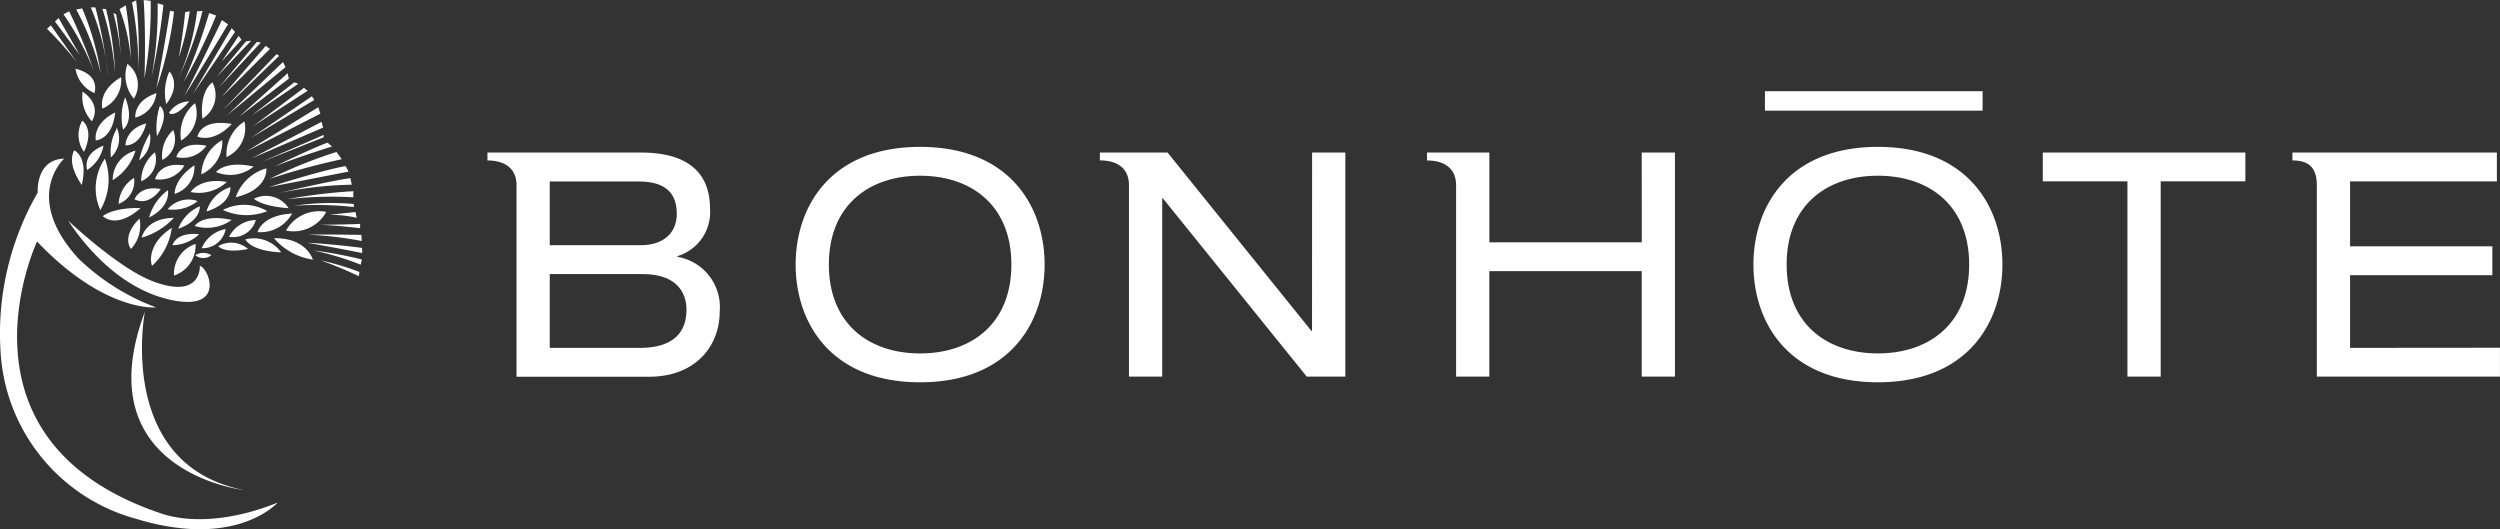
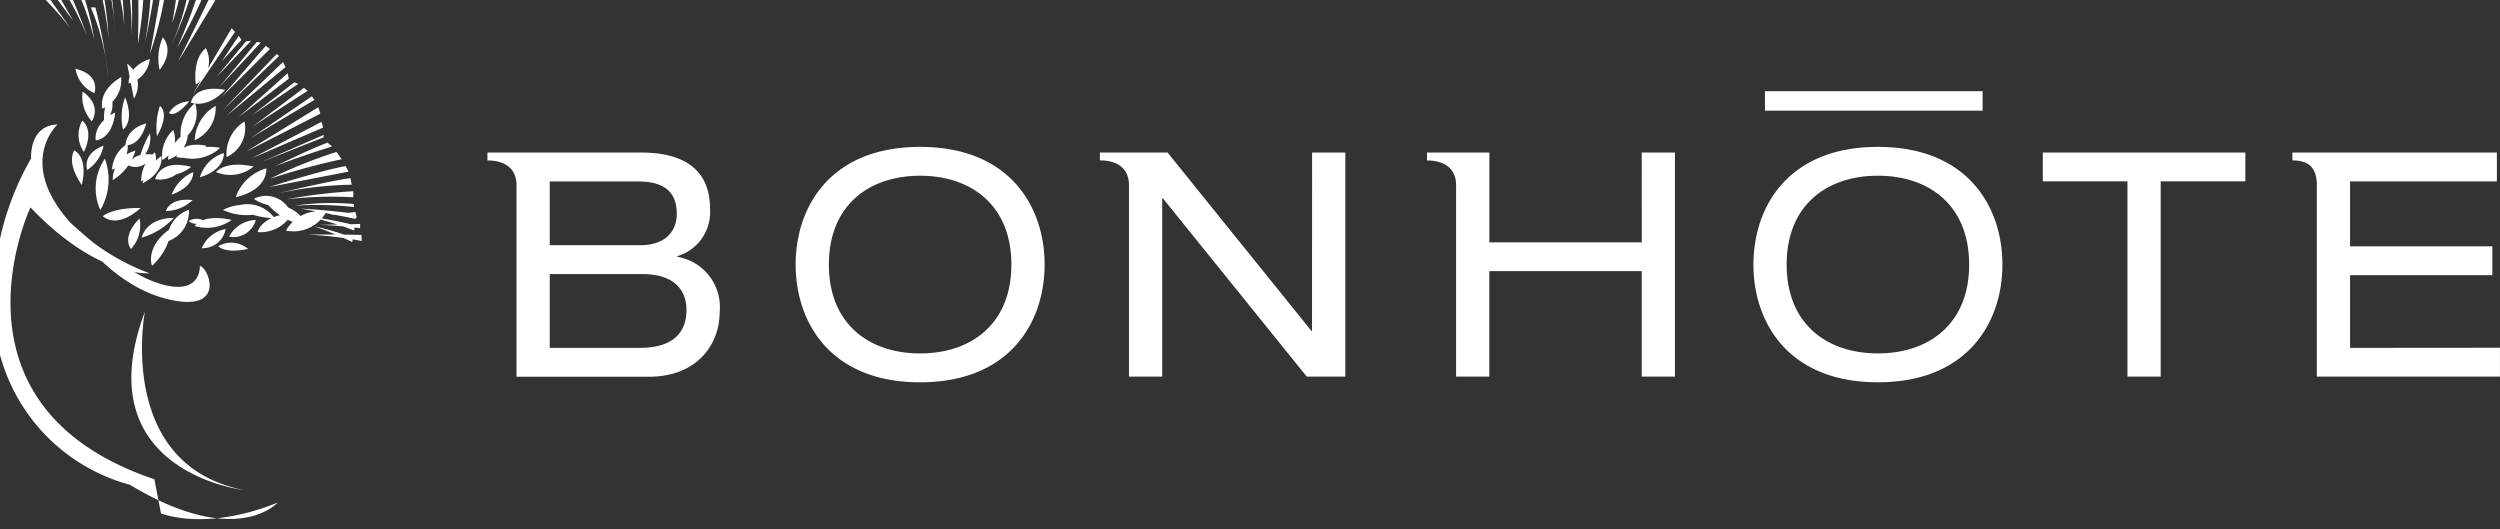
<svg xmlns="http://www.w3.org/2000/svg" width="189.76" height="40.17">
  <rect width="100%" height="100%" fill="#333333" stroke="none" />
-   <path id="Контур_157" data-name="Контур 157" d="M-4.243-24.483h6.426v14.821h2.523v-14.821h6.427v-2.19H-4.243zM-89.459-27.1c-6.832 0-9.447 4.574-9.447 8.933s2.615 8.936 9.447 8.936 9.45-4.574 9.45-8.936-2.618-8.933-9.45-8.933m0 15.677c-3.877 0-6.925-2.24-6.925-6.744s3.048-6.743 6.925-6.743 6.927 2.24 6.927 6.743-3.045 6.744-6.927 6.744m54.778-8.434H-46.25v-6.813h-4.735v.6c1.208 0 2.209.516 2.209 1.887v14.521h2.523v-8.006h11.568v8.006h2.521v-17.011h-2.521zm-73.2 1.1v-.05a3.493 3.493 0 002.476-3.6c0-2.67-1.617-4.263-5.235-4.263h-11.66v.6c1.187 0 2.172.5 2.206 1.817v14.6h10.044c3.69 0 5.377-2.478 5.377-4.91a3.869 3.869 0 00-3.212-4.191m-9.686-5.719h6.735c2.072 0 2.906.9 2.906 2.454 0 1.358-.9 2.382-2.764 2.382h-6.877zm6.83 12.629h-6.83v-5.6h7.044c2.571 0 3.334 1.381 3.334 2.715 0 1.454-.737 2.885-3.548 2.885m51.03-1.29h-.048l-10.919-13.539h-5.135v.6h.031c1.172 0 2.139.508 2.176 1.809v14.602h2.523V-23.2h.047l10.925 13.538h2.928v-17.011h-2.523zm78.791 1.29v-5.516h10.8v-2.19h-10.8v-4.932h11.143v-2.19H14.705v.6c1.209 0 1.853.516 1.853 1.887v14.523h13.9v-2.192zM-16.758-27.1c-6.832 0-9.448 4.573-9.448 8.933s2.617 8.934 9.448 8.934 9.45-4.574 9.45-8.934-2.618-8.933-9.45-8.933m0 15.675c-3.881 0-6.927-2.239-6.927-6.743s3.046-6.743 6.927-6.743 6.925 2.24 6.925 6.743-3.046 6.743-6.925 6.743m7.946-18.425h-16.521v-1.476h16.521zM-140.8-1.055c-9.737-1.936-7.5-13.541-7.5-13.541-4.551 12.165 7.5 13.541 7.5 13.541m-6.18-25.052a1.77 1.77 0 00.826-2.271 2.658 2.658 0 00-.826 2.271m2.46 5.012a3.234 3.234 0 002.81-.461c-2.273-.487-2.81.461-2.81.461m2.35.231a2.467 2.467 0 00-1.82 1.454 1.775 1.775 0 001.82-1.454m-6.416-3.629a1.793 1.793 0 001.048-2.195 2.815 2.815 0 00-1.048 2.195m-.152-1.592a2.09 2.09 0 00.82-2.043 7.092 7.092 0 00-.82 2.043m3.431.4c-1.909-.331-2.218 1.033-2.218 1.033a2.15 2.15 0 002.218-1.033m-4.466-1.531c1.225 0 1.57-1.667 1.57-1.667-1.6.447-1.57 1.667-1.57 1.667m7.672.887a2.4 2.4 0 001.359-2.7 2.908 2.908 0 00-1.359 2.7m-4.374-3.343c.523.392 1.542-.881 1.542-.881a1.844 1.844 0 00-1.542.881m.925 2.089a2.406 2.406 0 001.056-2.834 2.988 2.988 0 00-1.056 2.834m-.361 1.259a2.2 2.2 0 002.282-.862c-2.029-.4-2.282.862-2.282.862m-1.254-3.882a5.282 5.282 0 00-.219 2.295c1.037-1.822.219-2.295.219-2.295m-5.929 6c.52-2.173-.573-2.631-.573-2.631-.391.751-.062 1.683.573 2.631m.767-4.837s.831-1.176-.7-2.254a2.744 2.744 0 00.7 2.254m-1.242-3.987a2.425 2.425 0 001.436 1.847s.508-1.372-1.436-1.847m10.834 13.468c.623.6 2.261.208 2.261.208a1.948 1.948 0 00-2.261-.208m-3.588 4.079c4.162.889 2.892-2.407 2.192-2.589 0 0 .167 2.6-3.588 1.165-2.635-1.008-6.43-4.62-6.43-4.62.2.219 3.04 5.021 7.827 6.043m-4.423-9.092a3.939 3.939 0 001.726-2.236 2.294 2.294 0 00-1.726 2.236m.88-6.1a4.313 4.313 0 00-.094 2.264s.9-.594.158-2.451zm-1.662.672a2.342 2.342 0 001.422-2.387c-1.814 1.061-1.422 2.387-1.422 2.387m-1.4 3.284c.819-1.748-.13-2.37-.13-2.37a2.225 2.225 0 00.13 2.37m.245 1.372a2.83 2.83 0 001.242-1.845c-1.665.636-1.242 1.845-1.242 1.845m.655-2.24c1.37-.227 1.469-2.123 1.469-2.123-1.748.867-1.469 2.123-1.469 2.123m4.287 9.5a4.674 4.674 0 001.476-2.862c-2.028 1.315-1.545 2.918-1.476 2.862m7.856-3.462a2.352 2.352 0 00-2.028 1.27 1.768 1.768 0 002.028-1.27m-6.219-.161c-2.167.023-2.44 1.5-2.44 1.5a5.4 5.4 0 002.44-1.5m3.2-3.479a2.79 2.79 0 002.856-.417c-2.167-.484-2.856.417-2.856.417m5.51 2.742a2.041 2.041 0 00-2.629-.716s.553.578 2.629.716m-14.291.142a4.585 4.585 0 00.345-3.9 4.005 4.005 0 00-.345 3.9m.187.467c1.222 1 2.868-.622 2.868-.622-2.178-.033-2.868.622-2.868.622m2.142 2.484a2.61 2.61 0 00.647-2.307c-1.431 1.428-.647 2.307-.647 2.307m7.949-3.923c2.507-.592 2.328-2.192 2.328-2.192a3.445 3.445 0 00-2.328 2.192m5.462 2.837a29.686 29.686 0 014.1.483l-.022-.461s-2.418-.047-4.077-.022m-13.195-10.323a1.97 1.97 0 00-.5-2.642v.05a2.677 2.677 0 00.5 2.592m5.963-1.236c-1.061.831-.759 2.762-.759 2.762a2.1 2.1 0 00.759-2.762m1.465 3.16c-2.406-.423-2.6.97-2.6.97 1.406.45 2.6-.97 2.6-.97m-6.271 7.1c1.684-.851 1.429-2.075 1.429-2.075a3.842 3.842 0 00-1.429 2.075m4.726 2.862a1.17 1.17 0 00-1.222 0 .974.974 0 001.222 0m-3.32-3.484a2.981 2.981 0 002.279-.623 2.065 2.065 0 00-2.279.623m2.118 2.629a2.388 2.388 0 00-1.633 2.4 2.4 2.4 0 001.633-2.4m-1.587-3.8a2.129 2.129 0 001.5-2.17c-1.567 1.062-1.5 2.17-1.5 2.17m1.864 3.064c-1.773-.2-2.028.833-2.028.833a3.025 3.025 0 002.028-.833m-2.92-3.431c-1.55-.287-1.95.7-1.973.745l-.014.036c1.154.561 1.987-.781 1.987-.781m-3.339-4.665l-.033.155a3.46 3.46 0 00-.406 2.107 1.971 1.971 0 00.439-2.262m1.315 3.818a2.477 2.477 0 00-1.173 1.972 1.828 1.828 0 001.173-1.972m3.356 3.863c1.748-.625 1.634-1.706 1.634-1.706a3.021 3.021 0 00-1.634 1.706m.94-2.79a3.117 3.117 0 002.743-.762c-2.05-.369-2.743.762-2.743.762m2.4-3.945a3.131 3.131 0 00-1.592 2.606 2.7 2.7 0 001.592-2.606m.617 3.576a2.77 2.77 0 00-1.817 1.845c1.957-.6 1.817-1.845 1.817-1.845m-7.216-5.28a2.152 2.152 0 001.6-1.854c-1.762.6-1.6 1.854-1.6 1.854m.222-3.707a34.434 34.434 0 00-.158-5.191l-.316.159a25.267 25.267 0 01.473 5.032m.47.72a30 30 0 00.472-5.88l-.53-.056c.186 2.864.058 5.936.058 5.936m-2.137-4.84l-.223-.12a18.491 18.491 0 01.62 4.187 37.291 37.291 0 00-.4-4.066m-.776-.412l-.275-.019a22.151 22.151 0 01.965 4.86 24.788 24.788 0 00-.69-4.841m1.5-.281l-.472.283a13.3 13.3 0 01.85 3.835 30.518 30.518 0 00-.378-4.118m2.857-.031l-.439-.127a28.461 28.461 0 01-.469 5.629 49.812 49.812 0 00.908-5.5m1.65.545s-.139 1.525-.483 3.437a19.859 19.859 0 00.828-3.5zm2.35.256l-.531-.186a39.64 39.64 0 01-1.934 5.237 42.611 42.611 0 002.465-5.051m-3.787 6.722c1.184-1.517.242-2.473.242-2.473a3.914 3.914 0 00-.242 2.473m.59-7.022l-.3-.061c-.441 2.8-1.03 5.879-1.03 5.879a28.335 28.335 0 001.334-5.818m1.748-.023a17.726 17.726 0 01-1.409 5.074 28.006 28.006 0 001.823-5.1zm12.417 19.234l.092-.394a32.283 32.283 0 00-3.687-.691 22.726 22.726 0 013.595 1.084m-6.577-2.006a4.822 4.822 0 002.948 1.625s-.472-1.672-2.948-1.625m-2.179.092c.6.958 2.721.981 2.721.981a2.541 2.541 0 00-2.721-.981m8.617 2.79l.045-.32a19.489 19.489 0 00-2.946-.881 29.557 29.557 0 012.9 1.2m-3.915-2.537s2.9.508 4.168.783v-.392s-2.059-.283-4.168-.391m-6.015-16.583l-.461-.32s-1.733 3.609-2.859 5.787c0 0 1.87-3.043 3.32-5.466m-12.857-.475l-.277.259 1.876 2.531zm1.787-.734l-.45.086a20.038 20.038 0 011.865 4.86 20.874 20.874 0 00-1.415-4.946m-.986.223l-.431.225a21.306 21.306 0 012.281 4.238 41.658 41.658 0 00-1.85-4.463m.572 3.843l-1.961-2.779-.292.262a27.315 27.315 0 012.253 2.517m6.398 34.268c-16.5-5.557-9.408-20.637-9.408-20.637 5.146 5.4 9.033 5 9.033 5a17.022 17.022 0 01-5.874-3.693c-4.31-4.7-1.1-7.6-1.1-7.6-2.189.07-2.009 2.578-2.009 2.578a21.423 21.423 0 00-2.815 12.148 13.976 13.976 0 0010.317 12.624C-141.327 3.449-138.228-.1-138.228-.1c-3.117 1.272-6.416 1.643-8.852.822m-4.979-38.409h-.347a17.217 17.217 0 011.314 5.38 35.157 35.157 0 00-.967-5.38m12.557 2.665l-.3-.047-2.857 3.435zm-1.957-.808l-.255-.277-2.948 5zm8.619 10.608l-.228-.42c-1.829.322-5.8 1.59-5.8 1.59zm.358 1.948v-.461a39.869 39.869 0 00-5.04.612 29.79 29.79 0 015.04-.152m-.117-.951l-.1-.5c-1.558.2-5.462 1.139-5.462 1.139a28.926 28.926 0 015.562-.642m-1.5-2.9l-.337-.291c-1.32.48-4 1.8-4 1.8 1.926-.775 4.34-1.508 4.34-1.508m-.634-.7v-.183l-4.7 2.048zm1.372 1.665l-.4-.55a35.846 35.846 0 00-5.069 2.039 52.464 52.464 0 015.466-1.489m-3.612 3.528a25.944 25.944 0 014.532.1v-.23a19.674 19.674 0 00-4.532.131m-.156.594c-2.331.127-2.615 1.408-2.615 1.408a2.734 2.734 0 002.615-1.408m2.593-.125a2.873 2.873 0 00-3.054 1.419 2.835 2.835 0 003.054-1.419m2.312.448l-.091-.437-2 .206a9.495 9.495 0 012.095.231m.255.786v-.323c-.9.045-3.109.069-3.109.069 1.15.023 3.109.255 3.109.255m-2.81-7.635l-.116-.436-5.3 2.765zm-.206-1.061l-.161-.484-5.438 3.345c.07-.022 5.6-2.86 5.6-2.86m-3.826-4.913l-.323-.23-3.364 3.9zm.694.53l-.187-.137-4.121 4.29zm-2.123-1.151l-.391.047-2.236 2.7zm-.736-.069l-.208-.3-1.29 1.939zm-1.406 12.915a4.254 4.254 0 003.363.092 3.48 3.48 0 00-3.363-.092m6.429-9.042l-.278-.228-3.938 2.974c2.053-1.362 4.216-2.746 4.216-2.746m.508.692l-.186-.277-4.629 3.16zm-1.222-1.22l-.3-.117-3.226 2.514zm-.967-1.27l-.187-.391s-4.145 3.974-4.307 4.1zm.25.876l-.089-.414-3.71 3.321z" transform="translate(159.299 38.249)" fill="#fff" />
+   <path id="Контур_157" data-name="Контур 157" d="M-4.243-24.483h6.426v14.821h2.523v-14.821h6.427v-2.19H-4.243zM-89.459-27.1c-6.832 0-9.447 4.574-9.447 8.933s2.615 8.936 9.447 8.936 9.45-4.574 9.45-8.936-2.618-8.933-9.45-8.933m0 15.677c-3.877 0-6.925-2.24-6.925-6.744s3.048-6.743 6.925-6.743 6.927 2.24 6.927 6.743-3.045 6.744-6.927 6.744m54.778-8.434H-46.25v-6.813h-4.735v.6c1.208 0 2.209.516 2.209 1.887v14.521h2.523v-8.006h11.568v8.006h2.521v-17.011h-2.521zm-73.2 1.1v-.05a3.493 3.493 0 002.476-3.6c0-2.67-1.617-4.263-5.235-4.263h-11.66v.6c1.187 0 2.172.5 2.206 1.817v14.6h10.044c3.69 0 5.377-2.478 5.377-4.91a3.869 3.869 0 00-3.212-4.191m-9.686-5.719h6.735c2.072 0 2.906.9 2.906 2.454 0 1.358-.9 2.382-2.764 2.382h-6.877zm6.83 12.629h-6.83v-5.6h7.044c2.571 0 3.334 1.381 3.334 2.715 0 1.454-.737 2.885-3.548 2.885m51.03-1.29h-.048l-10.919-13.539h-5.135v.6h.031c1.172 0 2.139.508 2.176 1.809v14.602h2.523V-23.2h.047l10.925 13.538h2.928v-17.011h-2.523zm78.791 1.29v-5.516h10.8v-2.19h-10.8v-4.932h11.143v-2.19H14.705v.6c1.209 0 1.853.516 1.853 1.887v14.523h13.9v-2.192zM-16.758-27.1c-6.832 0-9.448 4.573-9.448 8.933s2.617 8.934 9.448 8.934 9.45-4.574 9.45-8.934-2.618-8.933-9.45-8.933m0 15.675c-3.881 0-6.927-2.239-6.927-6.743s3.046-6.743 6.927-6.743 6.925 2.24 6.925 6.743-3.046 6.743-6.925 6.743m7.946-18.425h-16.521v-1.476h16.521zM-140.8-1.055c-9.737-1.936-7.5-13.541-7.5-13.541-4.551 12.165 7.5 13.541 7.5 13.541m-6.18-25.052a1.77 1.77 0 00.826-2.271 2.658 2.658 0 00-.826 2.271m2.46 5.012a3.234 3.234 0 002.81-.461c-2.273-.487-2.81.461-2.81.461m2.35.231a2.467 2.467 0 00-1.82 1.454 1.775 1.775 0 001.82-1.454m-6.416-3.629a1.793 1.793 0 001.048-2.195 2.815 2.815 0 00-1.048 2.195m-.152-1.592a2.09 2.09 0 00.82-2.043 7.092 7.092 0 00-.82 2.043m3.431.4c-1.909-.331-2.218 1.033-2.218 1.033a2.15 2.15 0 002.218-1.033m-4.466-1.531c1.225 0 1.57-1.667 1.57-1.667-1.6.447-1.57 1.667-1.57 1.667m7.672.887a2.4 2.4 0 001.359-2.7 2.908 2.908 0 00-1.359 2.7m-4.374-3.343c.523.392 1.542-.881 1.542-.881a1.844 1.844 0 00-1.542.881m.925 2.089a2.406 2.406 0 001.056-2.834 2.988 2.988 0 00-1.056 2.834m-.361 1.259a2.2 2.2 0 002.282-.862c-2.029-.4-2.282.862-2.282.862m-1.254-3.882a5.282 5.282 0 00-.219 2.295c1.037-1.822.219-2.295.219-2.295m-5.929 6c.52-2.173-.573-2.631-.573-2.631-.391.751-.062 1.683.573 2.631m.767-4.837s.831-1.176-.7-2.254a2.744 2.744 0 00.7 2.254m-1.242-3.987a2.425 2.425 0 001.436 1.847s.508-1.372-1.436-1.847m10.834 13.468c.623.6 2.261.208 2.261.208a1.948 1.948 0 00-2.261-.208m-3.588 4.079c4.162.889 2.892-2.407 2.192-2.589 0 0 .167 2.6-3.588 1.165-2.635-1.008-6.43-4.62-6.43-4.62.2.219 3.04 5.021 7.827 6.043m-4.423-9.092a3.939 3.939 0 001.726-2.236 2.294 2.294 0 00-1.726 2.236m.88-6.1a4.313 4.313 0 00-.094 2.264s.9-.594.158-2.451zm-1.662.672a2.342 2.342 0 001.422-2.387c-1.814 1.061-1.422 2.387-1.422 2.387m-1.4 3.284c.819-1.748-.13-2.37-.13-2.37a2.225 2.225 0 00.13 2.37m.245 1.372a2.83 2.83 0 001.242-1.845c-1.665.636-1.242 1.845-1.242 1.845m.655-2.24c1.37-.227 1.469-2.123 1.469-2.123-1.748.867-1.469 2.123-1.469 2.123m4.287 9.5a4.674 4.674 0 001.476-2.862c-2.028 1.315-1.545 2.918-1.476 2.862m7.856-3.462a2.352 2.352 0 00-2.028 1.27 1.768 1.768 0 002.028-1.27m-6.219-.161c-2.167.023-2.44 1.5-2.44 1.5a5.4 5.4 0 002.44-1.5m3.2-3.479a2.79 2.79 0 002.856-.417c-2.167-.484-2.856.417-2.856.417m5.51 2.742a2.041 2.041 0 00-2.629-.716s.553.578 2.629.716m-14.291.142a4.585 4.585 0 00.345-3.9 4.005 4.005 0 00-.345 3.9m.187.467c1.222 1 2.868-.622 2.868-.622-2.178-.033-2.868.622-2.868.622m2.142 2.484a2.61 2.61 0 00.647-2.307c-1.431 1.428-.647 2.307-.647 2.307m7.949-3.923c2.507-.592 2.328-2.192 2.328-2.192a3.445 3.445 0 00-2.328 2.192m5.462 2.837a29.686 29.686 0 014.1.483l-.022-.461s-2.418-.047-4.077-.022m-13.195-10.323a1.97 1.97 0 00-.5-2.642v.05m5.963-1.236c-1.061.831-.759 2.762-.759 2.762a2.1 2.1 0 00.759-2.762m1.465 3.16c-2.406-.423-2.6.97-2.6.97 1.406.45 2.6-.97 2.6-.97m-6.271 7.1c1.684-.851 1.429-2.075 1.429-2.075a3.842 3.842 0 00-1.429 2.075m4.726 2.862a1.17 1.17 0 00-1.222 0 .974.974 0 001.222 0m-3.32-3.484a2.981 2.981 0 002.279-.623 2.065 2.065 0 00-2.279.623m2.118 2.629a2.388 2.388 0 00-1.633 2.4 2.4 2.4 0 001.633-2.4m-1.587-3.8a2.129 2.129 0 001.5-2.17c-1.567 1.062-1.5 2.17-1.5 2.17m1.864 3.064c-1.773-.2-2.028.833-2.028.833a3.025 3.025 0 002.028-.833m-2.92-3.431c-1.55-.287-1.95.7-1.973.745l-.014.036c1.154.561 1.987-.781 1.987-.781m-3.339-4.665l-.033.155a3.46 3.46 0 00-.406 2.107 1.971 1.971 0 00.439-2.262m1.315 3.818a2.477 2.477 0 00-1.173 1.972 1.828 1.828 0 001.173-1.972m3.356 3.863c1.748-.625 1.634-1.706 1.634-1.706a3.021 3.021 0 00-1.634 1.706m.94-2.79a3.117 3.117 0 002.743-.762c-2.05-.369-2.743.762-2.743.762m2.4-3.945a3.131 3.131 0 00-1.592 2.606 2.7 2.7 0 001.592-2.606m.617 3.576a2.77 2.77 0 00-1.817 1.845c1.957-.6 1.817-1.845 1.817-1.845m-7.216-5.28a2.152 2.152 0 001.6-1.854c-1.762.6-1.6 1.854-1.6 1.854m.222-3.707a34.434 34.434 0 00-.158-5.191l-.316.159a25.267 25.267 0 01.473 5.032m.47.72a30 30 0 00.472-5.88l-.53-.056c.186 2.864.058 5.936.058 5.936m-2.137-4.84l-.223-.12a18.491 18.491 0 01.62 4.187 37.291 37.291 0 00-.4-4.066m-.776-.412l-.275-.019a22.151 22.151 0 01.965 4.86 24.788 24.788 0 00-.69-4.841m1.5-.281l-.472.283a13.3 13.3 0 01.85 3.835 30.518 30.518 0 00-.378-4.118m2.857-.031l-.439-.127a28.461 28.461 0 01-.469 5.629 49.812 49.812 0 00.908-5.5m1.65.545s-.139 1.525-.483 3.437a19.859 19.859 0 00.828-3.5zm2.35.256l-.531-.186a39.64 39.64 0 01-1.934 5.237 42.611 42.611 0 002.465-5.051m-3.787 6.722c1.184-1.517.242-2.473.242-2.473a3.914 3.914 0 00-.242 2.473m.59-7.022l-.3-.061c-.441 2.8-1.03 5.879-1.03 5.879a28.335 28.335 0 001.334-5.818m1.748-.023a17.726 17.726 0 01-1.409 5.074 28.006 28.006 0 001.823-5.1zm12.417 19.234l.092-.394a32.283 32.283 0 00-3.687-.691 22.726 22.726 0 013.595 1.084m-6.577-2.006a4.822 4.822 0 002.948 1.625s-.472-1.672-2.948-1.625m-2.179.092c.6.958 2.721.981 2.721.981a2.541 2.541 0 00-2.721-.981m8.617 2.79l.045-.32a19.489 19.489 0 00-2.946-.881 29.557 29.557 0 012.9 1.2m-3.915-2.537s2.9.508 4.168.783v-.392s-2.059-.283-4.168-.391m-6.015-16.583l-.461-.32s-1.733 3.609-2.859 5.787c0 0 1.87-3.043 3.32-5.466m-12.857-.475l-.277.259 1.876 2.531zm1.787-.734l-.45.086a20.038 20.038 0 011.865 4.86 20.874 20.874 0 00-1.415-4.946m-.986.223l-.431.225a21.306 21.306 0 012.281 4.238 41.658 41.658 0 00-1.85-4.463m.572 3.843l-1.961-2.779-.292.262a27.315 27.315 0 012.253 2.517m6.398 34.268c-16.5-5.557-9.408-20.637-9.408-20.637 5.146 5.4 9.033 5 9.033 5a17.022 17.022 0 01-5.874-3.693c-4.31-4.7-1.1-7.6-1.1-7.6-2.189.07-2.009 2.578-2.009 2.578a21.423 21.423 0 00-2.815 12.148 13.976 13.976 0 0010.317 12.624C-141.327 3.449-138.228-.1-138.228-.1c-3.117 1.272-6.416 1.643-8.852.822m-4.979-38.409h-.347a17.217 17.217 0 011.314 5.38 35.157 35.157 0 00-.967-5.38m12.557 2.665l-.3-.047-2.857 3.435zm-1.957-.808l-.255-.277-2.948 5zm8.619 10.608l-.228-.42c-1.829.322-5.8 1.59-5.8 1.59zm.358 1.948v-.461a39.869 39.869 0 00-5.04.612 29.79 29.79 0 015.04-.152m-.117-.951l-.1-.5c-1.558.2-5.462 1.139-5.462 1.139a28.926 28.926 0 015.562-.642m-1.5-2.9l-.337-.291c-1.32.48-4 1.8-4 1.8 1.926-.775 4.34-1.508 4.34-1.508m-.634-.7v-.183l-4.7 2.048zm1.372 1.665l-.4-.55a35.846 35.846 0 00-5.069 2.039 52.464 52.464 0 015.466-1.489m-3.612 3.528a25.944 25.944 0 014.532.1v-.23a19.674 19.674 0 00-4.532.131m-.156.594c-2.331.127-2.615 1.408-2.615 1.408a2.734 2.734 0 002.615-1.408m2.593-.125a2.873 2.873 0 00-3.054 1.419 2.835 2.835 0 003.054-1.419m2.312.448l-.091-.437-2 .206a9.495 9.495 0 012.095.231m.255.786v-.323c-.9.045-3.109.069-3.109.069 1.15.023 3.109.255 3.109.255m-2.81-7.635l-.116-.436-5.3 2.765zm-.206-1.061l-.161-.484-5.438 3.345c.07-.022 5.6-2.86 5.6-2.86m-3.826-4.913l-.323-.23-3.364 3.9zm.694.53l-.187-.137-4.121 4.29zm-2.123-1.151l-.391.047-2.236 2.7zm-.736-.069l-.208-.3-1.29 1.939zm-1.406 12.915a4.254 4.254 0 003.363.092 3.48 3.48 0 00-3.363-.092m6.429-9.042l-.278-.228-3.938 2.974c2.053-1.362 4.216-2.746 4.216-2.746m.508.692l-.186-.277-4.629 3.16zm-1.222-1.22l-.3-.117-3.226 2.514zm-.967-1.27l-.187-.391s-4.145 3.974-4.307 4.1zm.25.876l-.089-.414-3.71 3.321z" transform="translate(159.299 38.249)" fill="#fff" />
</svg>